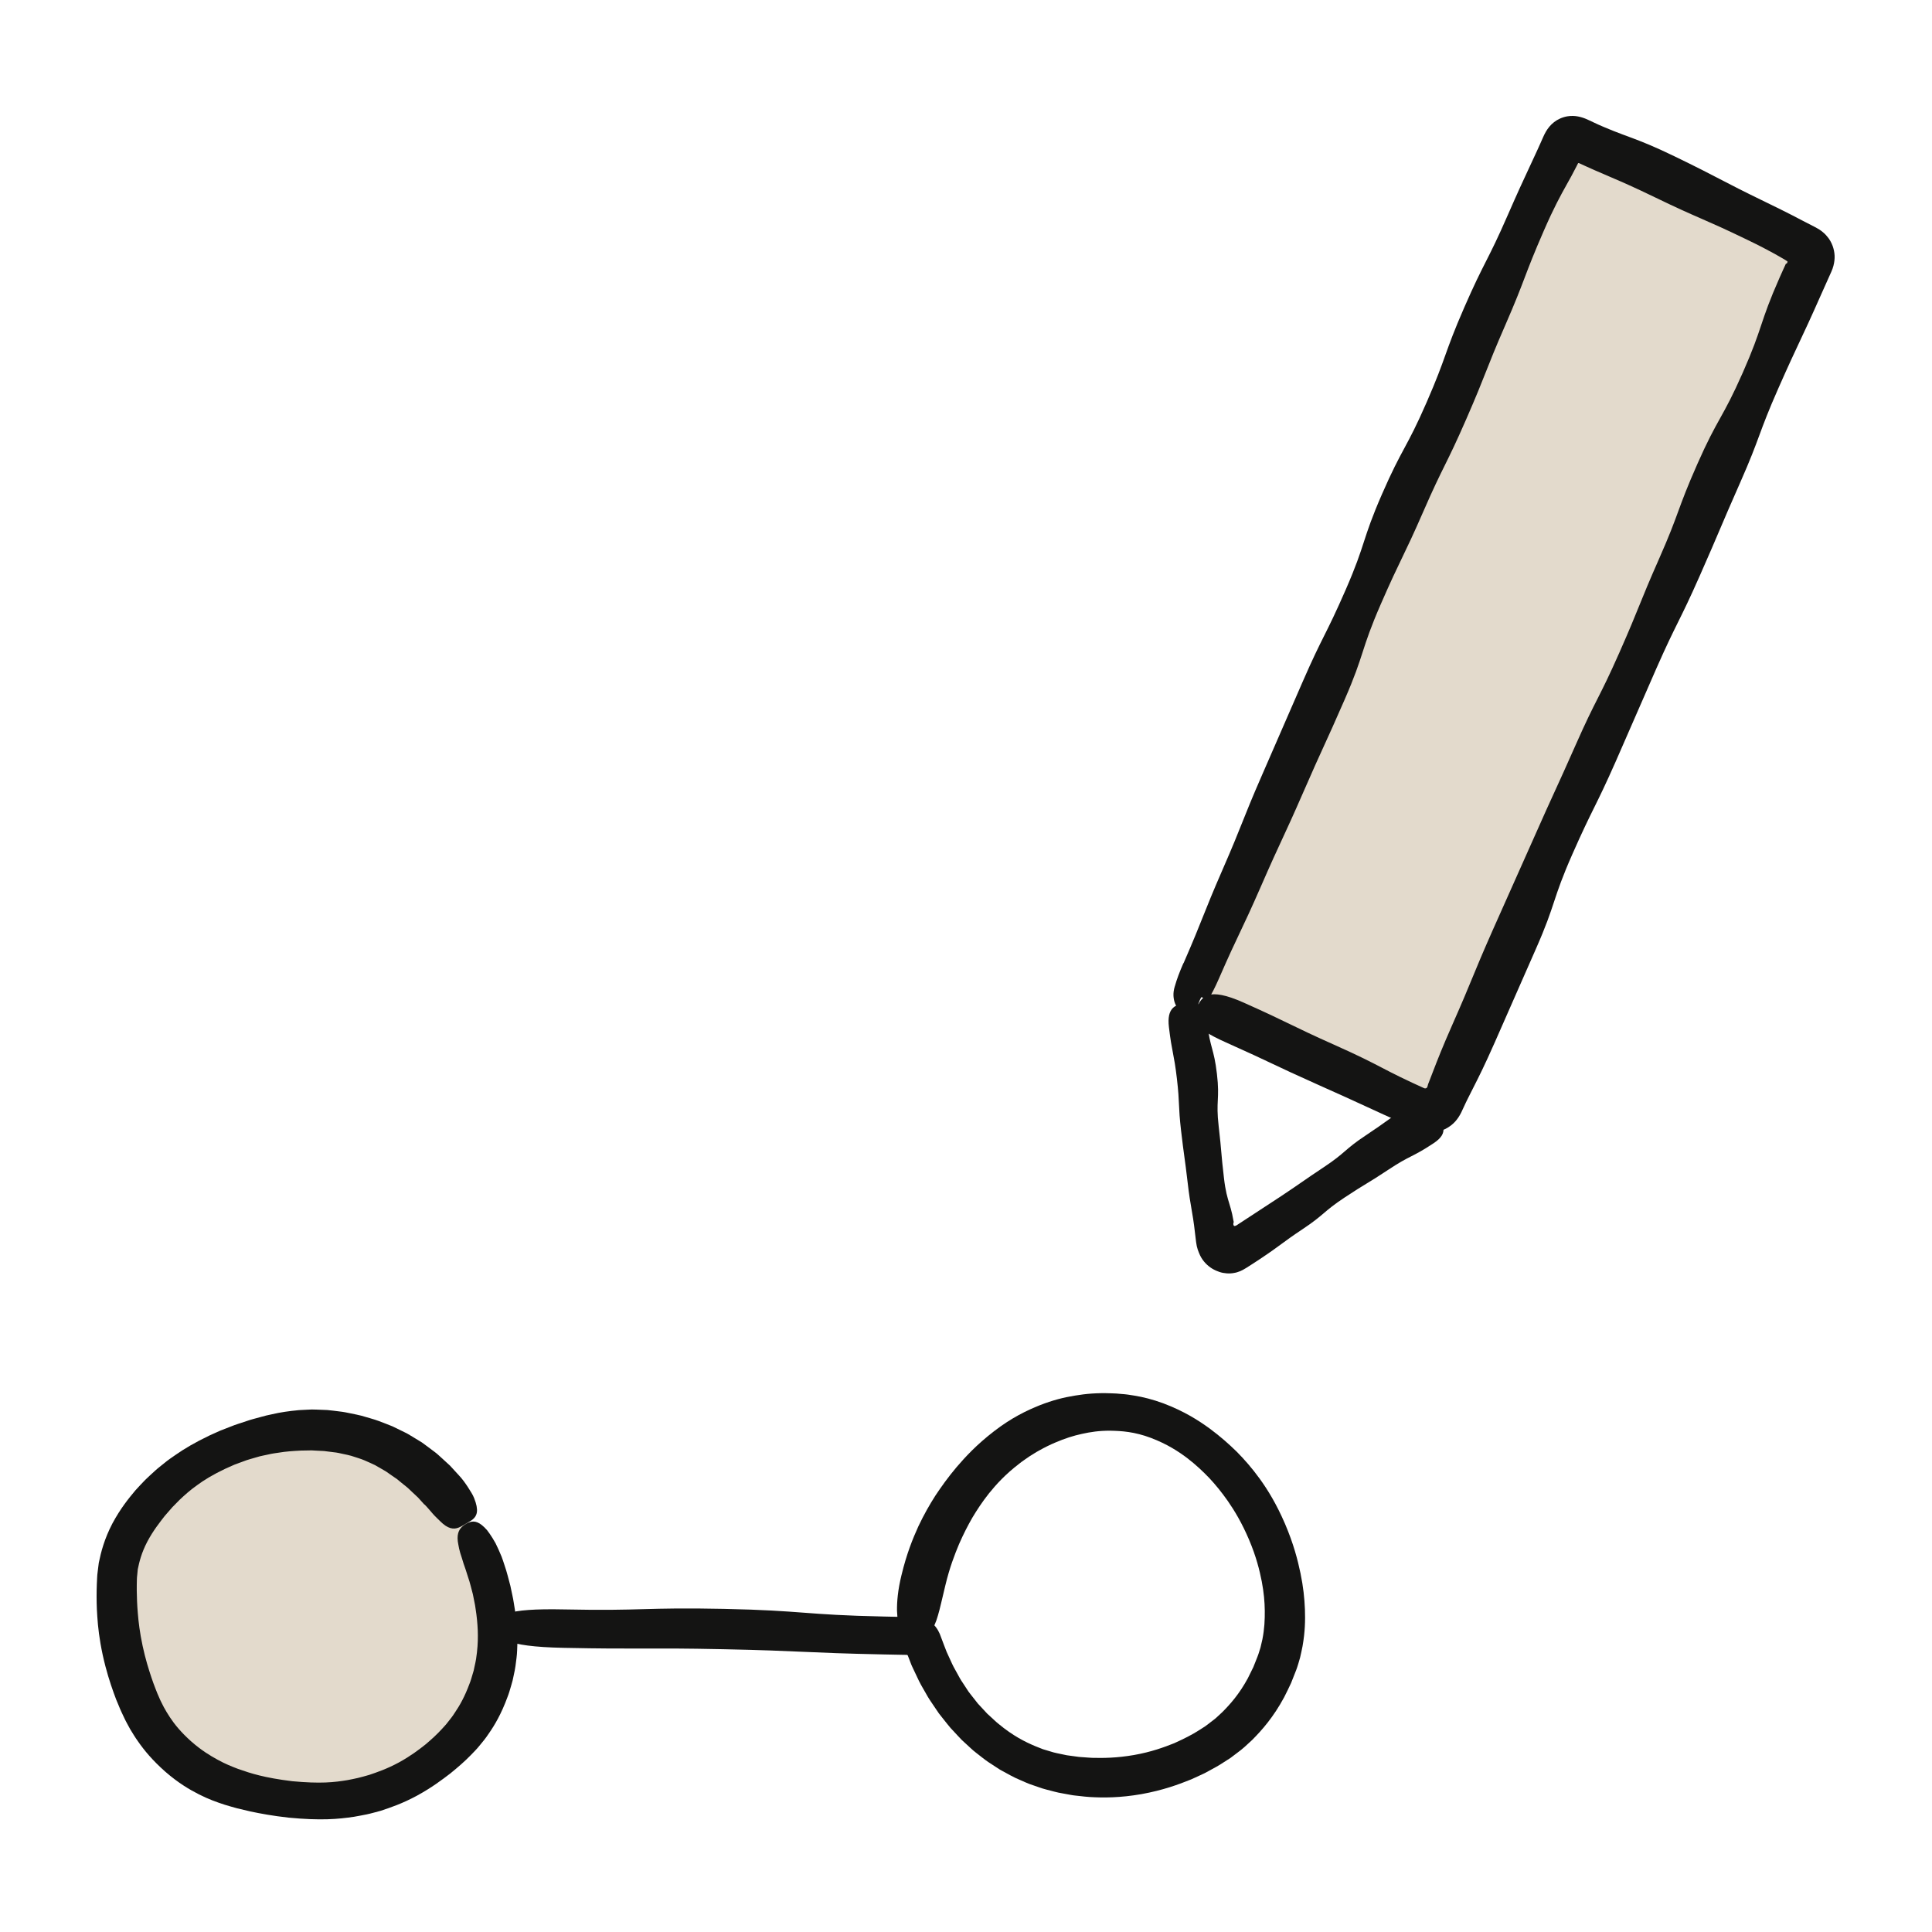
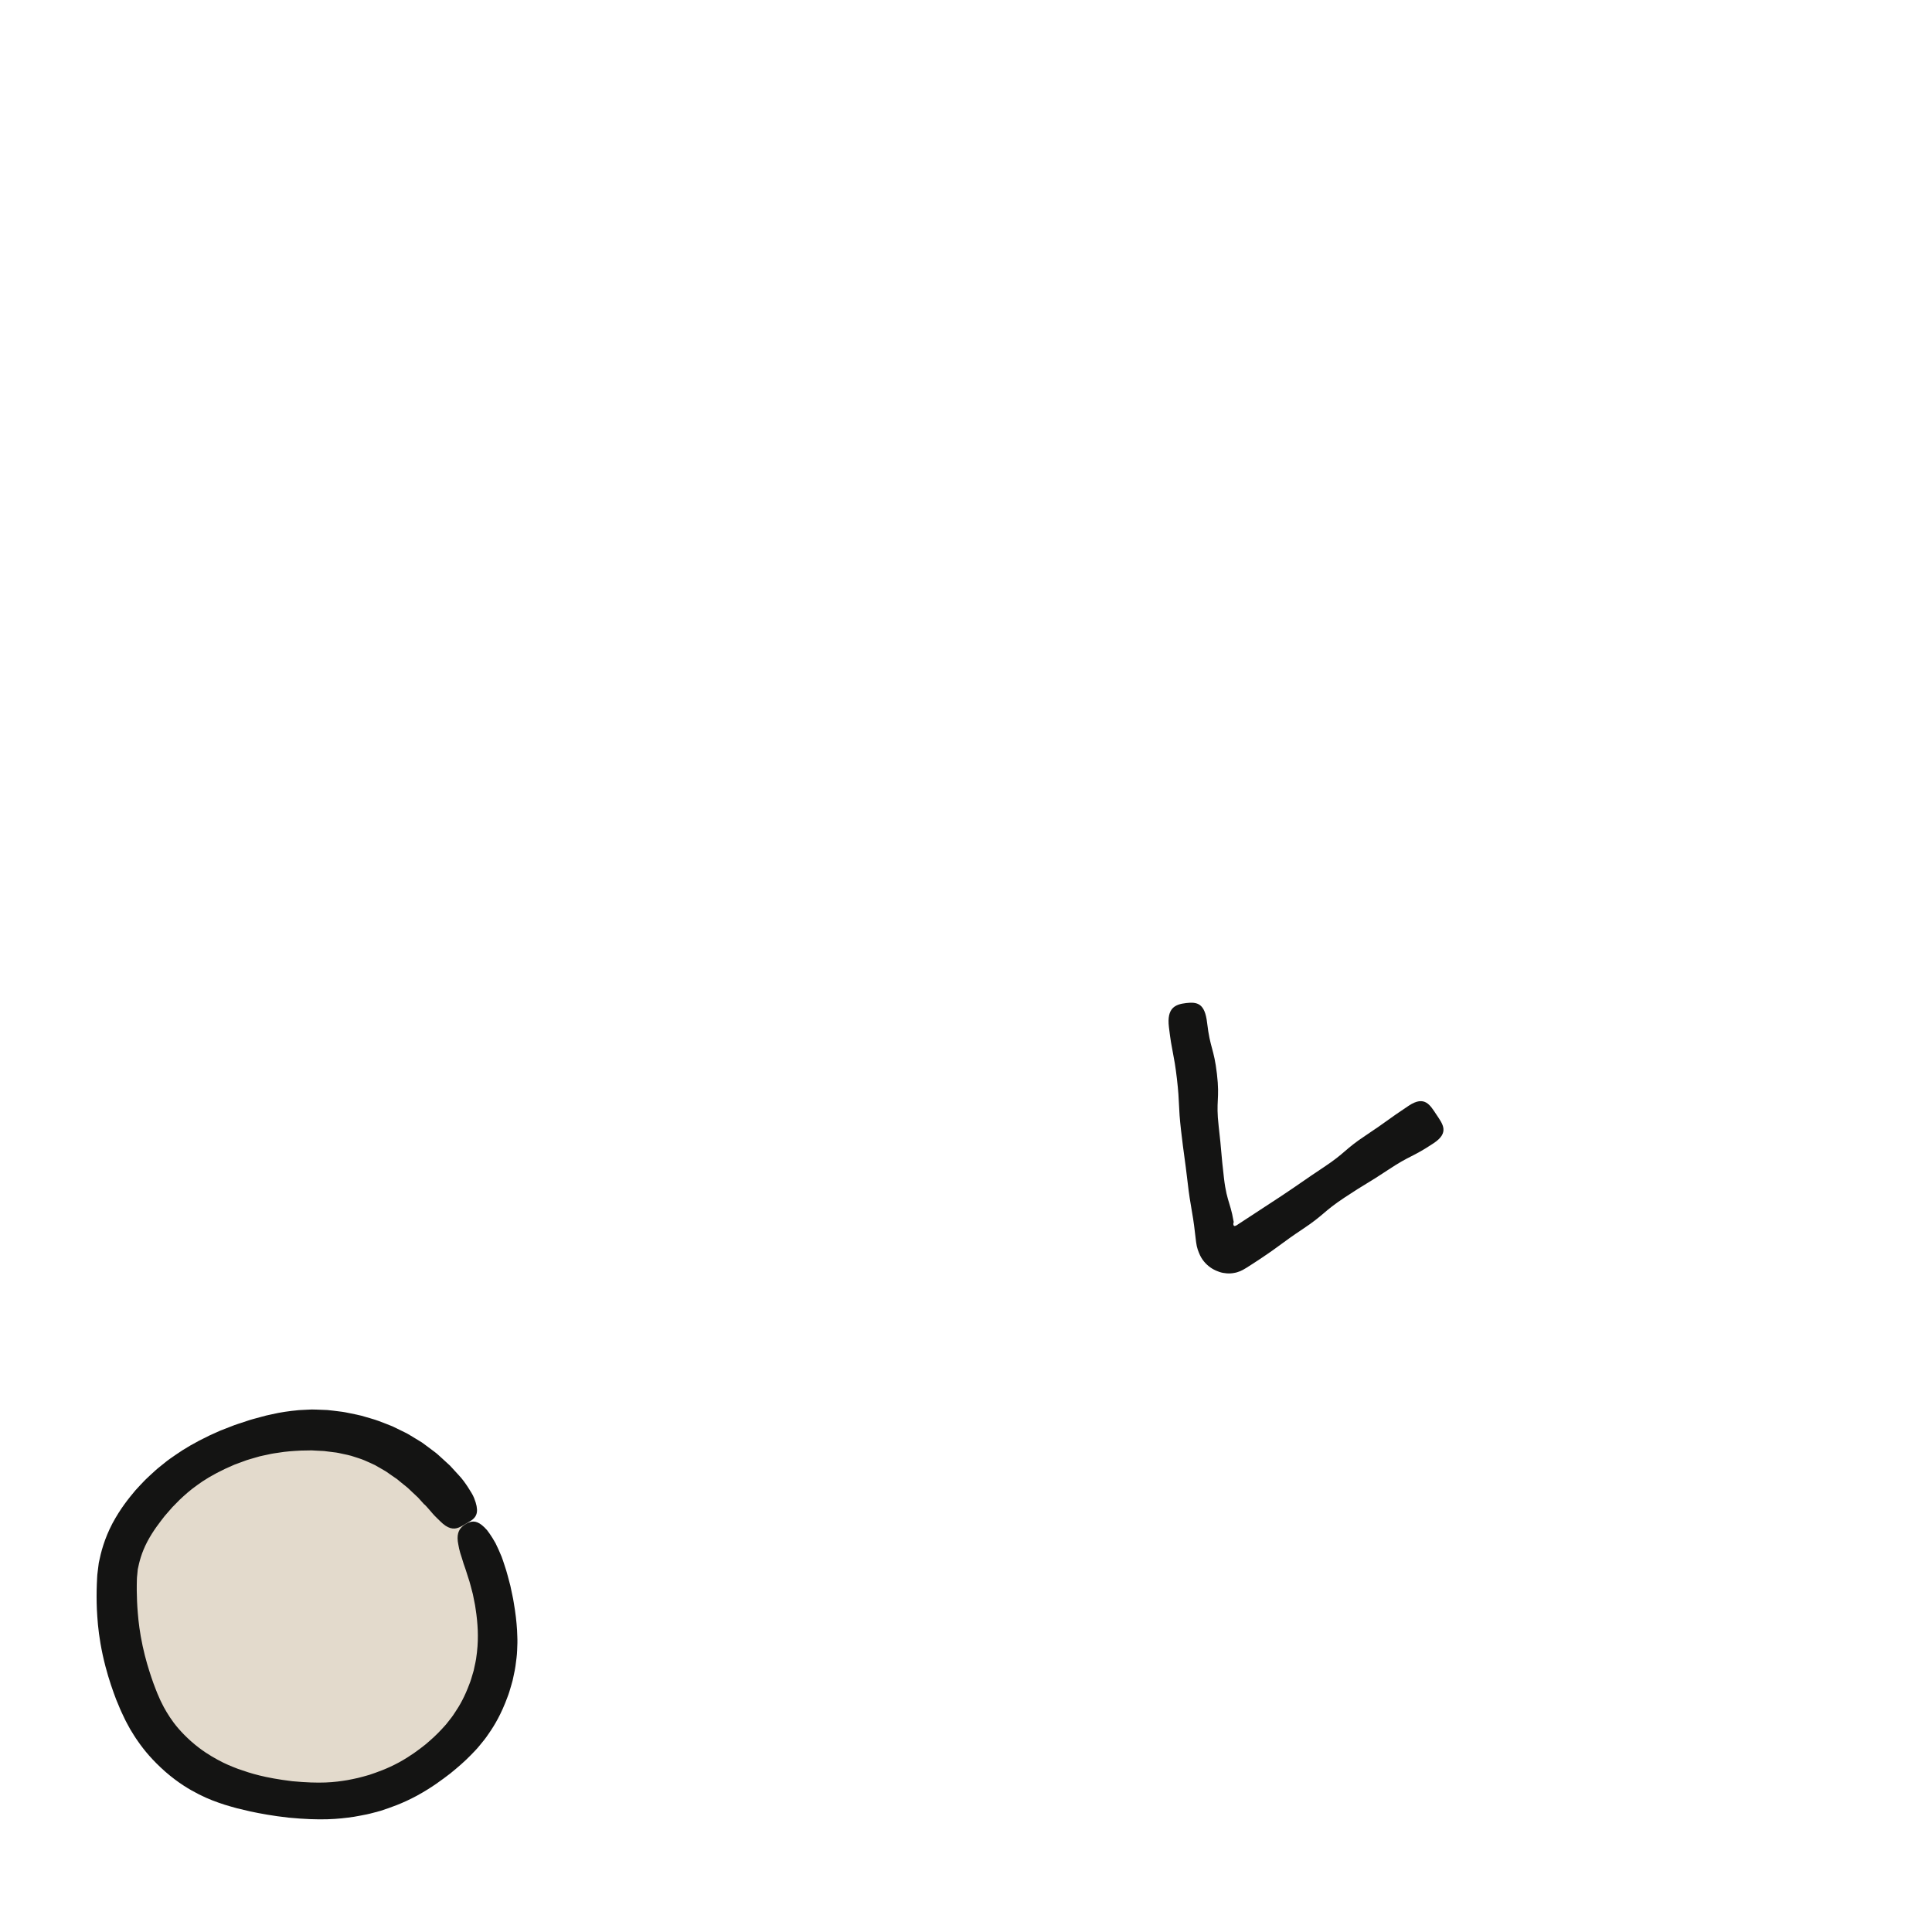
<svg xmlns="http://www.w3.org/2000/svg" fill="none" viewBox="0 0 500 500" height="500" width="500">
-   <path fill="#E3DACC" d="M310.873 259.336L405.483 33.816L470.373 65.236L371.733 288.446L310.873 259.336Z" />
  <path fill="#E3DACC" d="M79.533 467.236C106.324 467.236 128.043 445.517 128.043 418.726C128.043 391.935 106.324 370.216 79.533 370.216C52.742 370.216 31.023 391.935 31.023 418.726C31.023 445.517 52.742 467.236 79.533 467.236Z" />
-   <path fill="#141413" d="M306.293 249.296C311.563 237.206 311.173 237.036 316.443 224.956C321.713 212.876 321.323 212.706 326.593 200.626C330.106 192.566 333.616 184.506 337.123 176.446C342.393 164.366 343.023 164.636 348.293 152.556C353.563 140.466 352.393 139.956 357.663 127.876C362.933 115.796 363.933 116.226 369.203 104.136C374.473 92.046 373.663 91.696 378.933 79.606C384.203 67.526 384.903 67.826 390.173 55.746C392.813 49.706 394.203 46.716 395.603 43.726C396.293 42.226 396.993 40.736 397.853 38.866C398.113 38.286 398.393 37.676 398.683 37.026C399.113 36.106 399.503 35.066 400.053 34.106C400.623 33.146 401.263 32.336 402.183 31.616C403.103 30.896 404.293 30.336 405.623 30.106C406.603 29.946 407.533 29.976 408.363 30.136C409.213 30.296 410.043 30.576 410.773 30.906C411.773 31.366 412.713 31.806 413.603 32.226C414.123 32.456 414.613 32.666 415.073 32.866C416.013 33.266 416.853 33.616 417.653 33.926C419.243 34.556 420.623 35.056 422.043 35.586C424.893 36.646 427.953 37.836 433.343 40.446C445.213 46.196 445.053 46.536 456.923 52.286C459.893 53.726 462.103 54.826 463.933 55.766C464.843 56.246 465.673 56.666 466.443 57.076C467.633 57.686 468.743 58.266 469.863 58.836C470.543 59.196 471.193 59.596 471.733 60.066C472.303 60.516 472.753 61.026 473.203 61.616C474.073 62.806 474.703 64.376 474.793 66.126C474.833 67.006 474.733 67.856 474.483 68.826C474.243 69.796 473.713 70.826 473.233 71.916C472.643 73.236 471.983 74.706 471.233 76.386C465.903 88.446 465.613 88.326 460.283 100.386C454.953 112.456 455.703 112.786 450.373 124.856C445.043 136.916 445.213 136.986 439.883 149.046C434.553 161.106 434.023 160.876 428.693 172.936C425.173 180.996 421.653 189.053 418.133 197.106C412.803 209.166 412.283 208.936 406.953 221.006C401.623 233.076 402.783 233.586 397.453 245.656C393.913 253.703 390.373 261.749 386.833 269.796C384.163 275.836 382.673 278.776 381.173 281.726C380.803 282.466 380.433 283.206 380.033 283.986C379.933 284.186 379.833 284.386 379.733 284.586C379.613 284.846 379.483 285.106 379.353 285.366C378.973 286.176 378.583 287.026 378.163 287.916C377.273 289.686 376.113 291.116 374.093 292.156C373.103 292.666 371.923 292.986 370.693 293.046C369.463 293.106 368.223 292.916 366.763 292.336C366.643 292.286 366.533 292.246 366.533 292.246C362.993 290.656 360.343 289.466 358.123 288.466C356.263 287.616 354.763 286.926 353.263 286.236C350.273 284.856 347.273 283.476 341.273 280.806C329.213 275.426 329.333 275.156 317.273 269.776C307.963 265.626 308.473 263.636 309.743 260.786C311.013 257.936 312.543 255.326 321.863 259.476C333.903 264.846 333.733 265.236 345.773 270.606C351.783 273.286 354.713 274.806 357.643 276.326C359.103 277.086 360.573 277.846 362.413 278.746C363.343 279.186 364.363 279.676 365.523 280.226C366.343 280.606 367.263 281.026 368.313 281.506C368.473 281.576 368.613 281.656 368.763 281.676C368.913 281.696 369.053 281.656 369.163 281.586C369.403 281.436 369.433 281.156 369.493 280.966C369.523 280.866 369.543 280.776 369.563 280.686C369.573 280.646 369.563 280.686 369.593 280.576L369.723 280.256C369.803 280.046 369.883 279.836 369.963 279.636C370.283 278.816 370.583 278.046 370.873 277.276C372.063 274.196 373.253 271.116 375.913 265.086C381.243 253.026 380.933 252.896 386.263 240.836C389.843 232.809 393.423 224.779 397.003 216.746C402.333 204.686 402.493 204.756 407.823 192.696C413.153 180.636 413.783 180.916 419.113 168.846C424.443 156.786 424.063 156.616 429.393 144.556C434.723 132.496 433.943 132.146 439.273 120.086C444.603 108.016 445.703 108.506 451.033 96.436C456.363 84.376 455.243 83.876 460.573 71.816C460.913 71.066 461.223 70.356 461.523 69.696C461.673 69.366 461.823 69.046 461.963 68.736C462.033 68.576 462.103 68.426 462.173 68.276C462.203 68.206 462.193 68.256 462.203 68.246C462.233 68.246 462.303 68.246 462.373 68.196C462.523 68.106 462.613 67.926 462.563 67.746C463.103 67.836 460.903 66.606 459.263 65.686C457.453 64.686 455.263 63.536 452.293 62.106C440.423 56.356 440.193 56.826 428.323 51.076C422.973 48.486 419.973 47.176 417.163 45.976C415.753 45.376 414.393 44.786 412.803 44.096C412.013 43.746 411.163 43.366 410.213 42.936C409.743 42.716 409.253 42.496 408.733 42.256C408.543 42.166 408.643 42.216 408.613 42.206L408.603 42.216C408.603 42.216 408.593 42.226 408.583 42.226C408.583 42.226 408.553 42.206 408.523 42.206C408.503 42.206 408.483 42.206 408.453 42.206H408.423L408.333 42.386C408.213 42.626 408.093 42.866 407.973 43.096C407.043 44.936 406.233 46.386 405.423 47.826C403.813 50.716 402.203 53.616 399.563 59.656C394.293 71.746 394.863 71.996 389.593 84.086C384.323 96.176 384.753 96.366 379.473 108.456C374.203 120.546 373.623 120.296 368.353 132.386C363.083 144.476 362.613 144.276 357.343 156.366C352.073 168.456 353.263 168.976 347.993 181.056C342.713 193.156 342.503 193.056 337.233 205.156C331.953 217.266 331.673 217.136 326.393 229.246C321.113 241.346 320.723 241.176 315.443 253.286C314.423 255.626 313.523 257.366 312.703 258.636L312.623 258.756C312.073 258.526 311.523 258.296 310.983 258.066H310.943L310.913 258.046C310.913 258.046 310.933 258.046 310.943 258.046C310.973 258.046 310.953 258.046 310.943 258.046C310.933 258.046 310.923 258.066 310.933 258.056C310.843 258.166 310.643 258.506 310.533 258.776C310.293 259.356 310.053 260.046 309.733 260.756C309.413 261.466 309.113 262.096 308.493 262.446C307.903 262.766 306.863 262.856 305.593 261.826C304.983 261.306 304.333 260.476 303.953 259.256C303.773 258.646 303.663 257.946 303.693 257.156C303.713 256.766 303.763 256.356 303.853 255.946C303.893 255.736 303.963 255.536 304.023 255.316L304.113 255.036L304.153 254.896C304.563 253.436 305.243 251.606 306.263 249.266L306.293 249.296Z" />
  <path fill="#141413" d="M371.033 295.856C365.413 299.586 364.983 298.946 359.373 302.676C353.753 306.416 353.603 306.186 347.983 309.916C342.363 313.646 342.803 314.316 337.183 318.056C331.563 321.796 331.743 322.066 326.123 325.806C325.473 326.236 324.863 326.636 324.283 327.016C323.663 327.406 323.093 327.776 322.543 328.126C322.003 328.486 321.473 328.736 320.993 328.966C320.513 329.126 320.043 329.336 319.643 329.386C318.793 329.576 318.163 329.586 317.493 329.546C316.833 329.496 316.183 329.386 315.553 329.166C314.303 328.746 313.063 328.066 311.963 326.896C311.413 326.316 310.923 325.626 310.543 324.816C310.173 323.976 309.723 322.946 309.553 321.476C309.543 321.376 309.523 321.226 309.503 321.066C309.323 319.606 309.173 318.326 309.033 317.186C308.943 316.536 308.863 315.956 308.783 315.436C308.623 314.396 308.483 313.556 308.333 312.726C308.043 311.066 307.753 309.396 307.363 306.046C306.583 299.336 306.443 299.356 305.663 292.646C304.883 285.936 305.363 285.876 304.583 279.166C303.803 272.456 303.303 272.516 302.513 265.806C301.933 260.846 304.103 259.926 306.993 259.586C309.883 259.246 311.813 259.696 312.393 264.656C313.173 271.356 314.163 271.236 314.943 277.936C315.723 284.636 314.613 284.766 315.393 291.476C316.173 298.176 315.973 298.206 316.763 304.906C317.153 308.256 317.653 309.896 318.153 311.536C318.403 312.356 318.653 313.176 318.883 314.206C319.003 314.726 319.113 315.296 319.223 315.946C319.233 315.996 319.253 316.166 319.253 316.136C319.253 316.136 319.253 316.136 319.263 316.136L319.283 316.156C319.283 316.156 319.303 316.176 319.303 316.196C319.283 316.296 319.103 316.686 319.223 317.026C319.273 317.186 319.373 317.296 319.513 317.286C319.583 317.286 319.673 317.266 319.783 317.226C319.833 317.206 319.893 317.176 319.953 317.146L320.043 317.096C320.093 317.066 320.153 317.026 320.213 316.986C323.973 314.519 327.736 312.056 331.503 309.596C337.123 305.856 337.053 305.746 342.673 302.016C348.303 298.276 347.833 297.576 353.463 293.836C359.093 290.096 358.953 289.896 364.583 286.156C368.743 283.396 370.123 286.036 371.743 288.456C373.353 290.886 375.193 293.096 371.033 295.856Z" />
  <path fill="#141413" d="M109.833 389.386C109.253 388.746 108.703 388.136 108.193 387.566C107.633 387.046 107.113 386.556 106.623 386.096C106.123 385.646 105.693 385.166 105.223 384.806C104.753 384.436 104.323 384.076 103.903 383.746C103.493 383.406 103.093 383.076 102.713 382.766C102.313 382.486 101.923 382.226 101.543 381.966C101.173 381.706 100.803 381.446 100.443 381.196C100.093 380.936 99.733 380.696 99.353 380.496C98.603 380.066 97.853 379.636 97.063 379.176C96.243 378.766 95.333 378.396 94.343 377.946C93.353 377.506 92.183 377.206 90.893 376.766C90.243 376.566 89.523 376.446 88.773 376.276C88.013 376.106 87.213 375.916 86.333 375.836C85.463 375.736 84.643 375.606 83.863 375.526C83.083 375.486 82.353 375.446 81.663 375.416C81.313 375.396 80.983 375.376 80.653 375.356C80.323 375.356 80.003 375.366 79.703 375.376C79.083 375.376 78.503 375.396 77.943 375.406C75.723 375.516 73.933 375.646 72.153 375.946C71.263 376.076 70.373 376.186 69.443 376.416C68.513 376.646 67.503 376.776 66.423 377.126C65.343 377.466 64.123 377.736 62.813 378.266C62.153 378.506 61.443 378.766 60.693 379.046C59.963 379.366 59.183 379.716 58.353 380.086C55.083 381.636 52.753 383.066 50.953 384.406C49.123 385.706 47.793 386.926 46.503 388.136C45.883 388.766 45.263 389.396 44.603 390.066C43.993 390.766 43.343 391.506 42.633 392.326C41.323 394.026 39.683 396.046 38.123 398.976C36.593 401.906 36.043 404.236 35.653 406.146C35.613 406.626 35.563 407.076 35.523 407.516C35.483 407.966 35.413 408.326 35.423 408.846C35.413 409.816 35.373 410.736 35.393 411.646C35.423 413.466 35.473 415.296 35.673 417.546C35.853 419.796 36.173 422.486 36.913 425.976C37.663 429.456 38.473 431.976 39.163 434.066C39.523 435.106 39.843 436.046 40.193 436.906C40.503 437.796 40.873 438.586 41.223 439.396C41.553 440.216 41.993 440.976 42.403 441.826C42.863 442.636 43.343 443.506 43.963 444.416C45.173 446.256 46.853 448.326 49.483 450.676C52.133 453.006 54.423 454.386 56.363 455.436C58.303 456.506 59.963 457.166 61.623 457.796C64.973 458.976 68.403 460.086 75.633 460.976C82.993 461.666 86.473 461.266 89.973 460.686C90.843 460.536 91.703 460.326 92.623 460.136C93.543 459.936 94.483 459.626 95.543 459.346C97.613 458.646 100.123 457.796 103.203 456.136C106.273 454.456 108.353 452.856 110.063 451.506C111.733 450.106 113.013 448.916 114.203 447.636C114.783 446.986 115.413 446.366 115.963 445.616C116.543 444.886 117.163 444.116 117.743 443.186C118.983 441.376 120.283 439.066 121.503 435.766C121.843 434.956 122.043 434.156 122.273 433.406C122.383 433.036 122.493 432.676 122.593 432.326C122.673 431.966 122.743 431.626 122.813 431.286C122.943 430.616 123.123 429.986 123.203 429.376C123.283 428.766 123.363 428.196 123.433 427.646C123.683 425.456 123.703 423.686 123.643 421.926C123.563 420.166 123.413 418.406 123.063 416.216C122.933 415.116 122.613 413.936 122.373 412.566C121.993 411.226 121.683 409.696 121.083 408.006C120.883 407.376 120.693 406.776 120.513 406.216C120.313 405.656 120.123 405.126 119.963 404.626C119.803 404.126 119.663 403.646 119.523 403.186C119.363 402.746 119.233 402.316 119.113 401.916C118.883 401.116 118.723 400.406 118.623 399.766C118.493 399.146 118.423 398.586 118.423 398.096C118.403 396.126 119.333 395.116 120.593 394.386C121.853 393.656 123.073 393.386 124.723 394.706C125.133 395.036 125.583 395.466 126.053 396.006C126.493 396.566 126.963 397.256 127.473 398.066C127.723 398.476 127.983 398.916 128.253 399.396C128.503 399.886 128.743 400.416 129.003 400.986C129.253 401.556 129.513 402.166 129.793 402.816C130.053 403.466 130.273 404.186 130.523 404.936C131.233 406.946 131.633 408.796 132.083 410.406C132.403 412.056 132.783 413.496 132.973 414.836C133.433 417.506 133.673 419.676 133.813 421.856C133.843 422.946 133.933 424.046 133.903 425.226C133.843 426.396 133.863 427.646 133.683 429.016C133.523 430.396 133.343 431.906 132.943 433.606C132.853 434.036 132.753 434.466 132.663 434.916C132.533 435.356 132.403 435.816 132.273 436.296C131.993 437.236 131.723 438.246 131.303 439.286C129.763 443.476 128.063 446.406 126.473 448.676C125.703 449.836 124.913 450.806 124.153 451.706C123.423 452.636 122.623 453.406 121.863 454.206C120.323 455.786 118.663 457.246 116.543 458.966C114.373 460.626 111.763 462.606 107.953 464.696C104.133 466.766 101.033 467.806 98.473 468.646C97.163 468.986 96.003 469.336 94.883 469.566C93.763 469.776 92.703 470.006 91.643 470.176C87.433 470.806 82.993 471.196 74.723 470.406C70.553 469.946 67.423 469.356 64.823 468.806C63.523 468.516 62.353 468.226 61.243 467.956C60.143 467.636 59.093 467.366 58.063 467.036C56.003 466.356 53.933 465.626 51.483 464.376C49.033 463.136 46.143 461.436 42.783 458.516C39.453 455.566 37.313 452.976 35.743 450.706C34.933 449.586 34.313 448.516 33.693 447.516C33.143 446.486 32.583 445.536 32.133 444.546C31.673 443.556 31.183 442.586 30.763 441.506C30.543 440.976 30.313 440.426 30.073 439.856C29.863 439.276 29.633 438.676 29.403 438.046C28.503 435.516 27.493 432.456 26.583 428.306C25.693 424.156 25.353 421.006 25.183 418.386C24.993 415.766 24.983 413.676 25.013 411.586C25.013 410.536 25.093 409.506 25.133 408.396C25.133 407.866 25.223 407.216 25.303 406.556C25.383 405.896 25.473 405.216 25.563 404.486C26.133 401.666 27.003 398.286 29.073 394.306C31.193 390.356 33.283 387.806 35.033 385.716C35.933 384.696 36.793 383.836 37.583 382.996C38.393 382.186 39.213 381.486 40.003 380.746C40.783 379.996 41.653 379.376 42.533 378.646C43.403 377.906 44.403 377.236 45.503 376.476C47.693 374.946 50.443 373.306 54.293 371.466C55.263 371.036 56.173 370.626 57.033 370.236C57.913 369.896 58.733 369.576 59.503 369.276C61.043 368.636 62.463 368.246 63.723 367.806C64.983 367.346 66.163 367.096 67.253 366.776C68.343 366.446 69.393 366.216 70.453 365.996C72.553 365.506 74.703 365.186 77.413 364.936C78.093 364.906 78.813 364.866 79.563 364.826C79.943 364.806 80.333 364.796 80.733 364.776C81.133 364.786 81.553 364.796 81.983 364.806C82.843 364.836 83.743 364.876 84.713 364.916C85.683 364.996 86.703 365.146 87.803 365.276C88.903 365.386 89.913 365.606 90.873 365.806C91.823 366.016 92.733 366.166 93.573 366.396C95.233 366.906 96.723 367.266 98.023 367.756C99.323 368.256 100.503 368.696 101.593 369.146C102.663 369.666 103.663 370.156 104.663 370.646C105.173 370.876 105.663 371.156 106.143 371.456C106.633 371.746 107.123 372.046 107.633 372.356C108.143 372.666 108.663 372.986 109.203 373.316C109.713 373.696 110.243 374.086 110.803 374.496C111.363 374.916 111.943 375.356 112.563 375.816C113.193 376.276 113.763 376.856 114.413 377.426C115.053 378.016 115.733 378.636 116.453 379.296C117.113 380.016 117.813 380.776 118.553 381.586C119.693 382.766 120.473 383.926 121.143 384.946C121.793 385.976 122.363 386.836 122.683 387.656C123.343 389.286 123.533 390.446 123.423 391.306C123.203 393.026 121.823 393.586 120.573 394.326C119.313 395.066 118.143 395.916 116.583 395.466C115.803 395.246 114.923 394.706 113.903 393.676C113.403 393.156 112.753 392.606 112.103 391.866C111.443 391.136 110.753 390.246 109.853 389.336L109.833 389.386Z" />
-   <path fill="#141413" d="M233.323 407.576C234.633 402.136 236.213 398.216 237.663 395.036C239.163 391.866 240.573 389.426 242.083 387.056C243.643 384.716 245.273 382.416 247.543 379.716C249.833 377.046 252.723 373.896 257.253 370.406C261.783 366.906 265.743 365.016 269.093 363.676C272.463 362.356 275.293 361.646 278.153 361.186C281.003 360.706 283.913 360.446 287.503 360.586C288.403 360.586 289.343 360.676 290.333 360.766C291.323 360.826 292.393 360.986 293.523 361.176C295.793 361.536 298.293 362.166 301.033 363.166C306.493 365.236 310.163 367.596 313.053 369.696C315.923 371.826 318.043 373.726 320.073 375.706C322.063 377.726 323.943 379.846 326.023 382.706C328.083 385.566 330.333 389.186 332.563 394.366C334.783 399.556 335.843 403.706 336.573 407.186C337.293 410.676 337.593 413.566 337.713 416.476C337.813 419.386 337.753 422.346 337.093 426.056C336.933 426.986 336.683 427.956 336.463 428.976C336.173 429.986 335.863 431.106 335.463 432.186C335.043 433.246 334.603 434.366 334.133 435.556C333.613 436.736 332.973 437.946 332.333 439.256C329.553 444.416 326.593 447.756 324.033 450.326C322.703 451.576 321.503 452.696 320.243 453.596C319.633 454.066 319.033 454.516 318.443 454.956C317.823 455.356 317.213 455.746 316.603 456.136C315.403 456.946 314.123 457.616 312.783 458.346C312.443 458.526 312.103 458.716 311.763 458.896C311.403 459.066 311.043 459.226 310.673 459.406C309.933 459.746 309.163 460.106 308.343 460.476C305.033 461.816 301.013 463.306 295.423 464.316C289.833 465.286 285.543 465.276 282.003 465.066C281.113 465.026 280.283 464.896 279.473 464.816C278.673 464.716 277.893 464.676 277.153 464.526C276.413 464.386 275.683 464.256 274.973 464.126C274.263 464.006 273.563 463.866 272.873 463.676C271.503 463.296 270.093 463.016 268.673 462.476C267.953 462.226 267.213 461.966 266.453 461.706C265.693 461.426 264.923 461.056 264.103 460.706C262.443 460.036 260.733 459.046 258.773 457.976C257.833 457.366 256.843 456.716 255.783 456.026C254.733 455.316 253.713 454.456 252.573 453.586C251.623 452.866 250.843 452.056 250.043 451.346C249.653 450.986 249.263 450.626 248.893 450.286C248.533 449.926 248.203 449.556 247.873 449.206C247.213 448.496 246.593 447.826 245.993 447.186C245.413 446.526 244.923 445.856 244.413 445.236C243.913 444.606 243.443 444.006 242.983 443.426C242.573 442.816 242.173 442.226 241.783 441.656C241.003 440.516 240.263 439.446 239.663 438.326C239.043 437.216 238.383 436.156 237.823 435.016C237.283 433.866 236.723 432.696 236.133 431.446C235.823 430.826 235.613 430.146 235.333 429.466C235.223 429.176 235.103 428.876 234.983 428.566C234.943 428.486 234.923 428.386 234.843 428.326C234.763 428.266 234.643 428.286 234.543 428.276C234.383 428.276 234.863 428.286 233.253 428.256C232.013 428.226 230.413 428.196 228.653 428.166C207.923 427.736 207.933 427.246 187.203 426.816C166.473 426.386 166.463 426.886 145.733 426.456C130.423 426.136 128.423 423.836 128.483 420.926C128.543 418.016 130.633 416.196 145.943 416.516C166.633 416.946 166.653 415.946 187.353 416.376C208.053 416.806 208.033 417.926 228.733 418.356C232.803 418.446 236.173 418.526 236.873 418.536C238.473 418.596 239.753 418.986 240.883 419.806C242.003 420.636 242.683 421.646 243.213 422.846C244.343 425.766 244.493 426.326 245.003 427.536C245.493 428.606 245.953 429.606 246.403 430.596C246.853 431.576 247.413 432.466 247.913 433.416C248.183 433.876 248.413 434.376 248.713 434.836C249.013 435.296 249.323 435.766 249.643 436.246C249.963 436.726 250.283 437.226 250.623 437.746C250.983 438.246 251.393 438.736 251.793 439.256C252.203 439.776 252.623 440.336 253.083 440.896C253.573 441.426 254.093 441.986 254.633 442.566C254.903 442.856 255.183 443.156 255.463 443.466C255.773 443.746 256.083 444.036 256.413 444.336C257.073 444.916 257.713 445.586 258.483 446.186C262.103 449.196 265.283 450.806 267.973 451.926C268.653 452.196 269.293 452.466 269.913 452.696C270.553 452.886 271.163 453.076 271.753 453.246C272.923 453.646 274.083 453.826 275.213 454.076L276.063 454.256C276.353 454.296 276.643 454.336 276.933 454.376C277.513 454.456 278.103 454.536 278.713 454.616C279.313 454.726 279.953 454.726 280.603 454.786C281.263 454.826 281.933 454.906 282.653 454.926C285.523 454.996 288.973 454.976 293.483 454.196C297.993 453.396 301.223 452.196 303.873 451.146C306.463 449.966 308.533 448.946 310.453 447.696C310.933 447.386 311.423 447.076 311.913 446.756C312.393 446.426 312.853 446.046 313.333 445.676C313.813 445.296 314.343 444.946 314.823 444.496C315.303 444.046 315.803 443.586 316.333 443.096C318.363 441.066 320.703 438.446 322.923 434.366C323.433 433.326 323.913 432.346 324.373 431.426C324.753 430.466 325.113 429.576 325.443 428.726C325.783 427.886 325.953 427.126 326.213 426.386C326.383 425.626 326.553 424.916 326.713 424.236C327.253 421.476 327.343 419.166 327.323 416.846C327.293 414.526 327.093 412.186 326.543 409.276C325.973 406.386 325.123 402.886 323.253 398.476C321.373 394.066 319.493 390.976 317.803 388.526C316.093 386.086 314.573 384.246 312.963 382.516C311.323 380.816 309.623 379.186 307.323 377.406C305.013 375.656 302.083 373.736 297.853 372.126C293.603 370.526 290.253 370.316 287.343 370.266C284.473 370.246 282.213 370.596 280.003 371.086C277.793 371.566 275.633 372.246 273.043 373.356C271.743 373.906 270.353 374.586 268.813 375.456C268.033 375.866 267.253 376.416 266.393 376.926C265.583 377.526 264.663 378.076 263.773 378.806C260.133 381.596 257.783 384.216 255.953 386.476C254.143 388.766 252.863 390.746 251.653 392.756C250.483 394.796 249.393 396.896 248.203 399.606C247.063 402.336 245.763 405.666 244.653 410.306C243.813 413.726 243.293 416.266 242.723 418.126C242.463 419.056 242.183 419.826 241.893 420.446C241.623 421.076 241.343 421.566 241.043 421.946C239.833 423.466 238.383 423.206 236.923 423.136C235.463 423.066 234.013 423.276 233.043 421.446C232.803 420.986 232.593 420.396 232.423 419.646C232.283 418.896 232.183 417.976 232.143 416.856C232.113 414.626 232.333 411.576 233.323 407.566V407.576Z" />
</svg>